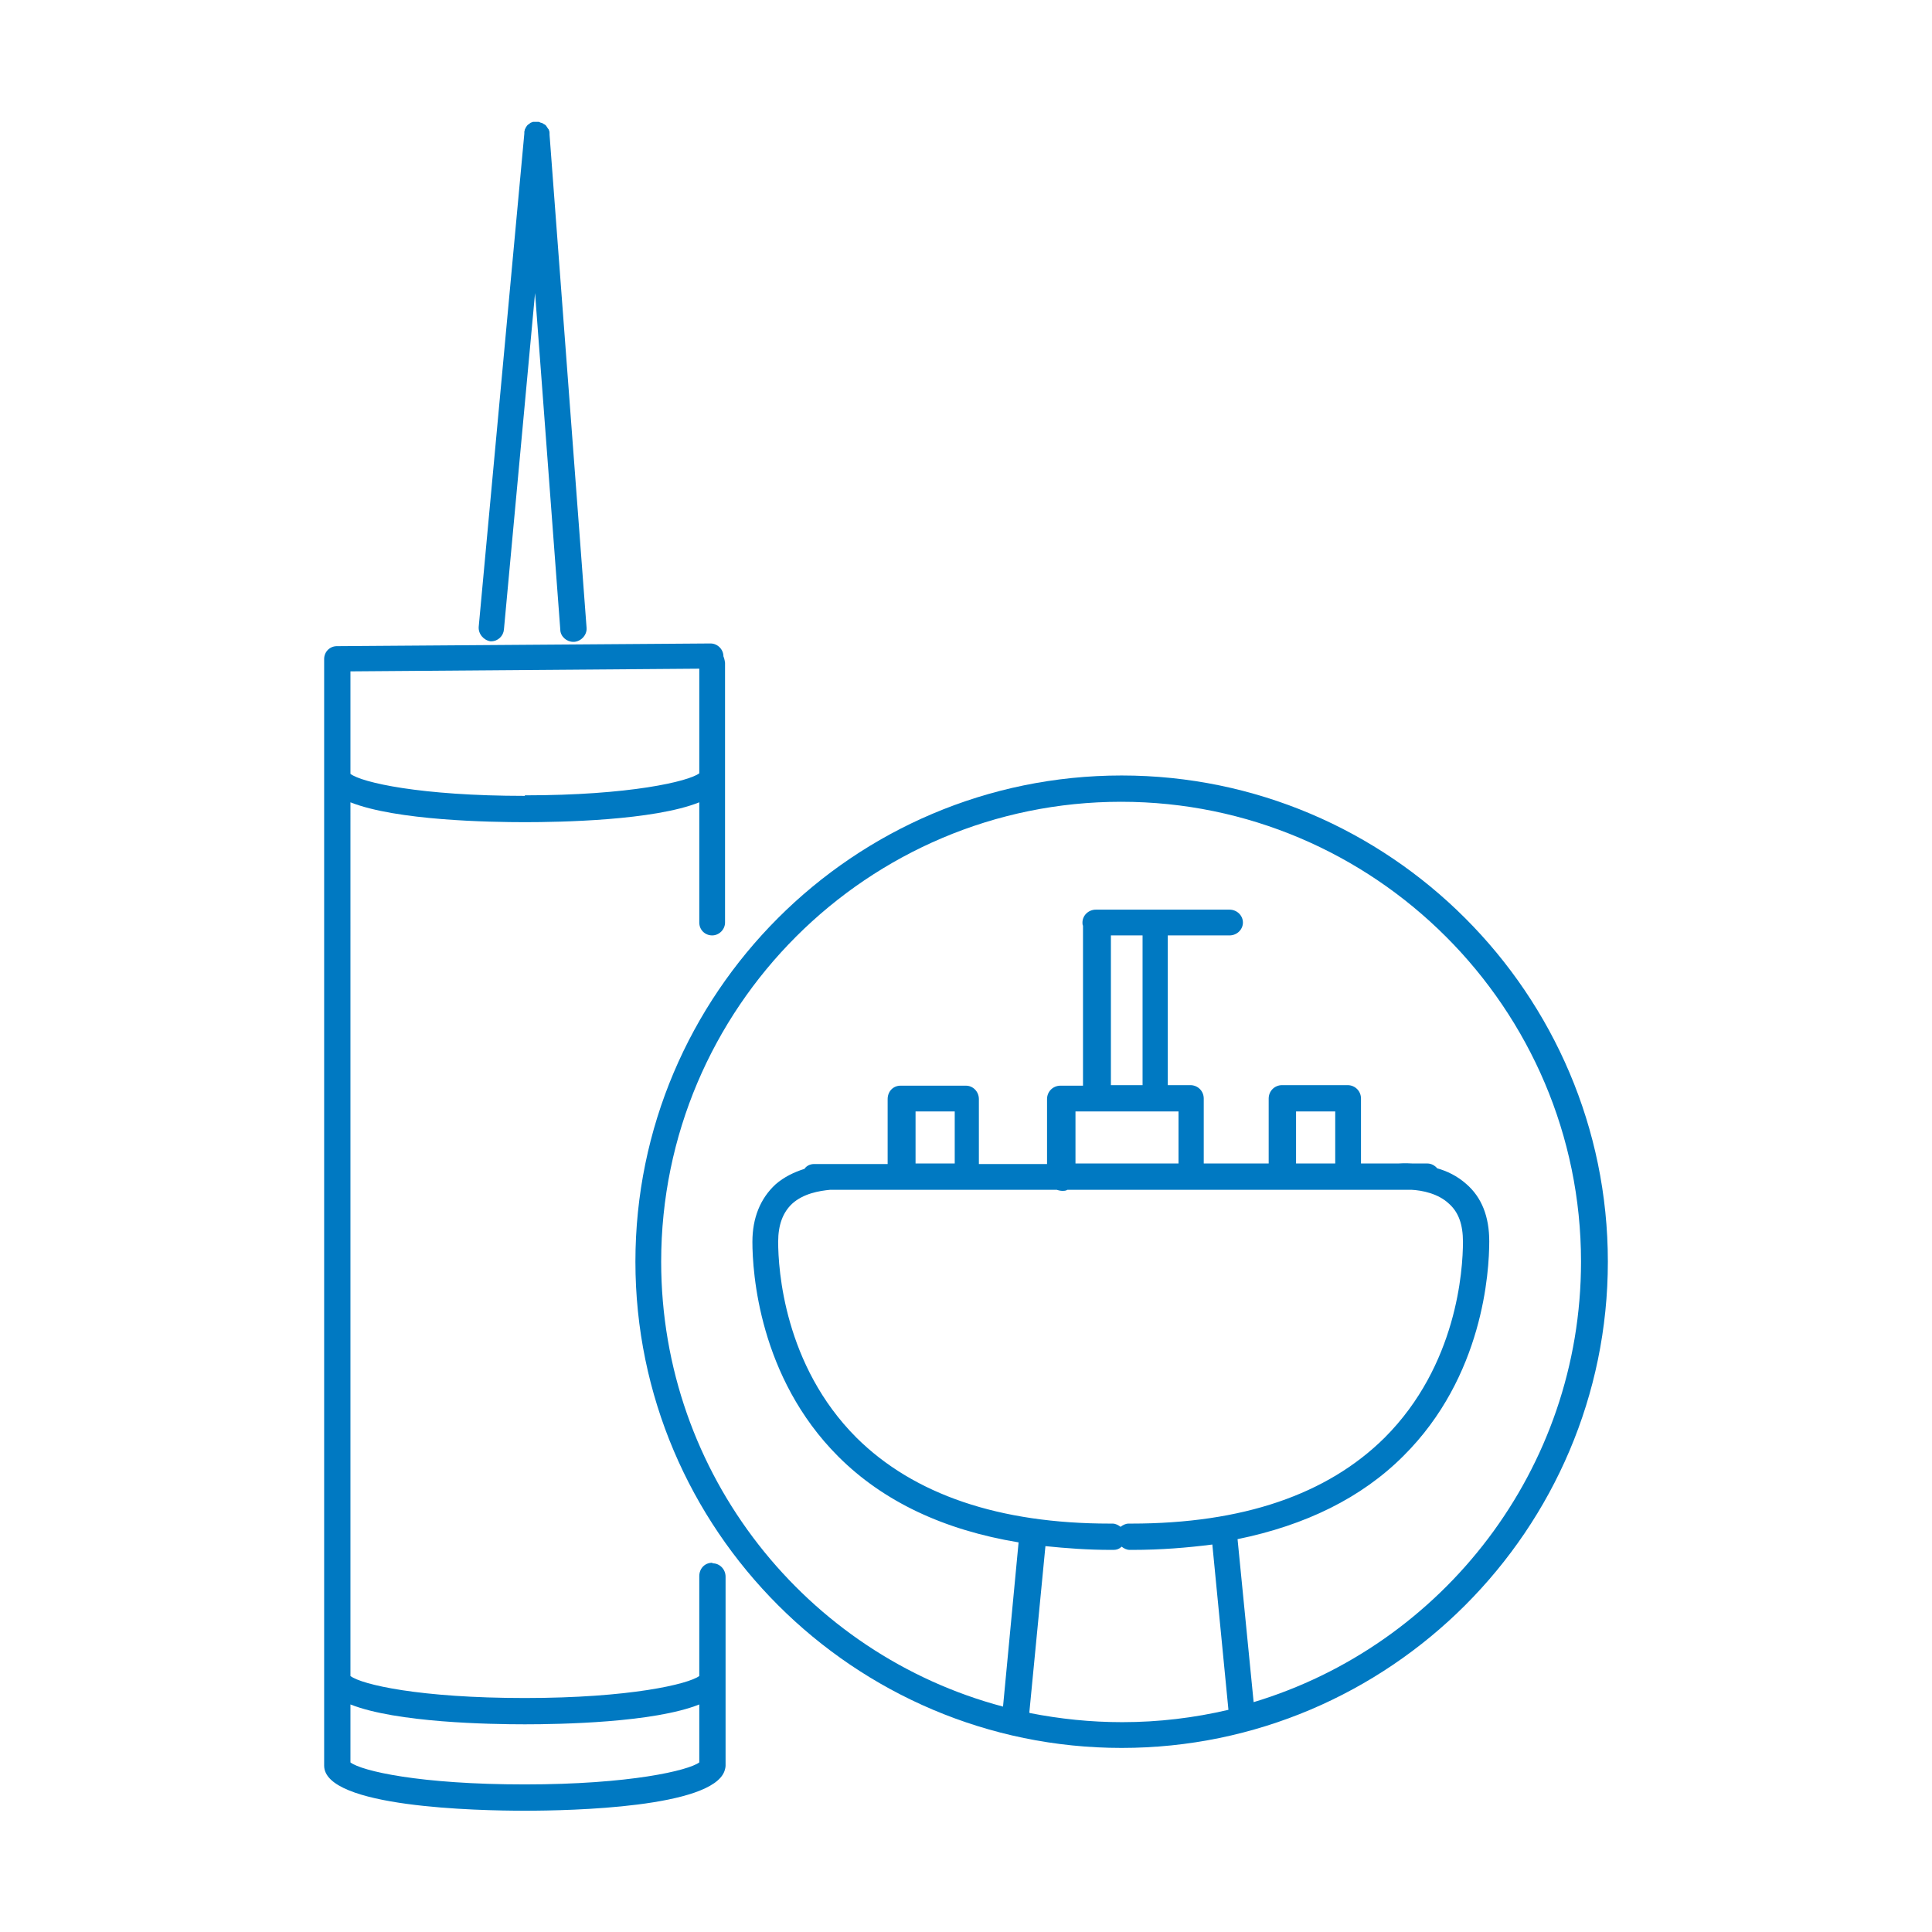
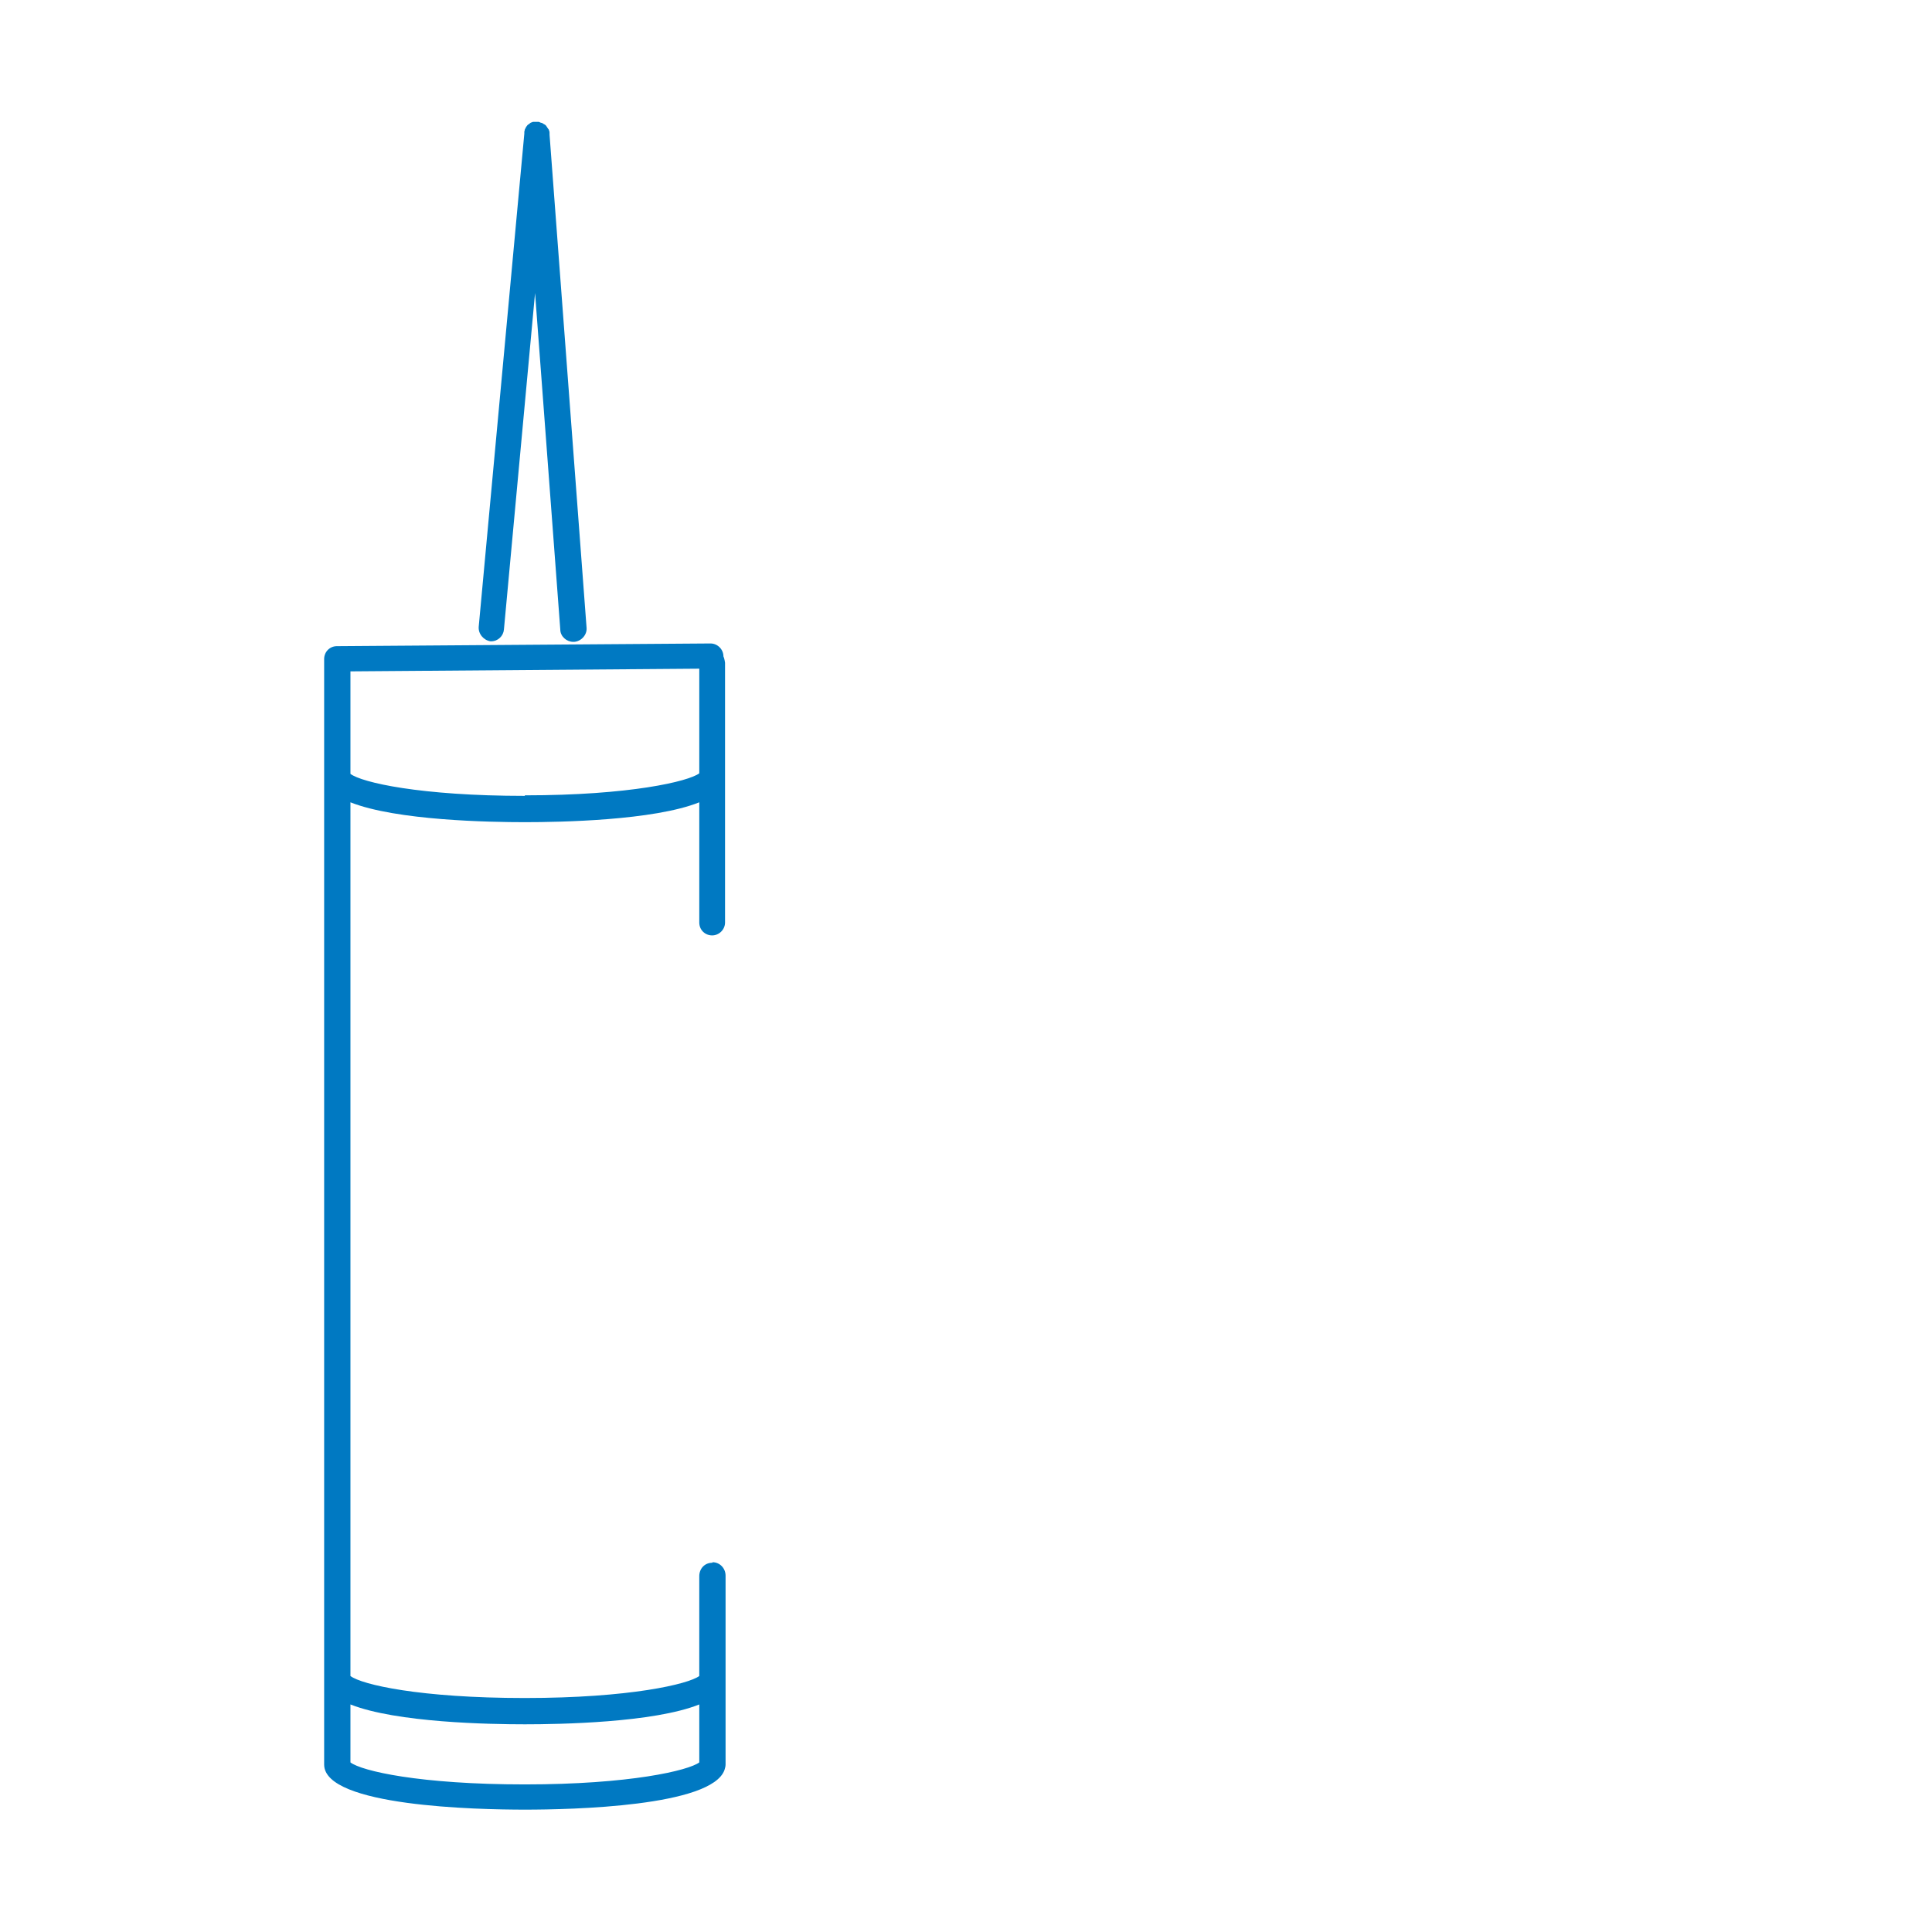
<svg xmlns="http://www.w3.org/2000/svg" id="Graphics" viewBox="0 0 36 36">
  <defs>
    <style>
      .cls-1 {
        fill: none;
      }

      .cls-2 {
        fill: #0079c2;
      }
    </style>
  </defs>
  <g>
-     <path class="cls-2" d="M20.9,14.45c-5,0-9.06,4.07-9.06,9.06s4.07,9.06,9.06,9.06,9.06-4.07,9.06-9.06-4.07-9.06-9.06-9.06ZM19.18,31.91s0,0,0,0l.3-3.1c.39.04.79.07,1.22.07h.05c.06,0,.11-.02.15-.06.04.03.09.06.15.06h.05c.53,0,1.02-.04,1.49-.1l.3,3.08c-.64.15-1.3.23-1.98.23-.59,0-1.16-.06-1.72-.17ZM15.5,22.17h.24s0,0,0,0h3.95s.06.02.1.02.07,0,.1-.02h6.41c.2.01.5.07.7.26.18.16.26.39.26.71,0,.52-.11,2.3-1.46,3.65-1.07,1.06-2.65,1.6-4.72,1.6-.02,0-.03,0-.05,0-.06,0-.11.03-.15.06-.04-.03-.09-.06-.15-.06-.02,0-.03,0-.05,0-2.06,0-3.65-.54-4.72-1.6-1.35-1.35-1.46-3.14-1.46-3.65,0-.32.09-.55.26-.71.21-.19.5-.24.71-.26ZM17.79,21.68h-.73v-.97h.73v.97ZM20.7,17.43h.59v2.79h-.59v-2.79ZM21.96,20.71v.97h-1.92v-.97h1.92ZM24.88,21.68h-.73v-.97h.73v.97ZM23.36,31.72l-.3-3.04c1.27-.26,2.31-.77,3.09-1.55,1.49-1.48,1.6-3.44,1.6-4,0-.46-.14-.82-.43-1.07-.17-.15-.36-.24-.54-.29-.04-.05-.11-.09-.18-.09h-.27c-.16-.01-.27,0-.28,0h-.69v-1.21c0-.14-.11-.25-.25-.25h-1.22c-.14,0-.25.11-.25.25v1.21h-1.21v-1.21c0-.14-.11-.25-.25-.25h-.42v-2.79h1.15c.14,0,.25-.11.25-.24s-.11-.24-.25-.24h-2.49c-.14,0-.25.11-.25.24,0,.02,0,.04.01.06v2.98h-.42c-.14,0-.25.11-.25.25v1.21h-1.27v-1.21c0-.14-.11-.25-.24-.25h-1.22c-.14,0-.24.11-.24.25v1.21h-.82s-.13,0-.27,0h-.28c-.07,0-.14.03-.18.09-.19.06-.38.15-.54.29-.28.26-.43.62-.43,1.07,0,.56.12,2.52,1.6,4,.84.84,1.97,1.37,3.36,1.6l-.29,3.06c-3.66-.97-6.37-4.32-6.37-8.29,0-4.73,3.85-8.57,8.57-8.57s8.57,3.85,8.57,8.57c0,3.87-2.58,7.15-6.11,8.21Z" />
    <path class="cls-2" d="M9.13,11.95s.02,0,.02,0c.13,0,.23-.1.24-.22l.58-6.27.47,6.27c0,.13.12.23.24.23,0,0,.01,0,.02,0,.13-.01.24-.13.23-.26l-.69-9.19s0-.02,0-.03c0-.02,0-.03-.01-.05,0-.02-.02-.03-.03-.05,0,0-.01-.02-.02-.03-.01-.02-.03-.03-.05-.04,0,0-.02-.01-.03-.02-.02,0-.04-.01-.06-.02,0,0-.02,0-.02,0,0,0-.01,0-.02,0,0,0-.01,0-.02,0-.01,0-.02,0-.03,0-.01,0-.03,0-.04.01-.02,0-.04.02-.05.03,0,0-.02.01-.03.02-.01.01-.02.03-.03.04,0,.01-.01.02-.02.04,0,.02-.01.03-.01.05,0,0,0,.02,0,.03l-.85,9.19c-.01.13.09.25.22.27Z" />
-     <path class="cls-2" d="M13.27,29.12c-.14,0-.24.11-.24.25v1.86c-.2.15-1.29.41-3.25.41s-3.04-.25-3.25-.41V14.95c.86.34,2.6.37,3.25.37s2.4-.03,3.25-.37v2.24c0,.14.11.24.24.24s.24-.11.24-.24v-4.84s-.01-.08-.03-.12c0,0,0,0,0,0,0-.13-.11-.24-.24-.24h0l-6.92.05s-.01,0-.02,0c0,0-.01,0-.02,0-.14,0-.24.11-.24.24v2.18s0,.01,0,.02c0,0,0,.01,0,.02v16.77s0,.01,0,.02c0,0,0,.01,0,.02v1.57s0,.01,0,.02c0,.78,2.86.84,3.74.84s3.48-.06,3.72-.74c.01-.03.02-.07.02-.1v-3.52c0-.14-.11-.25-.24-.25ZM9.78,14.83c-1.95,0-3.04-.25-3.25-.41v-1.91l6.5-.05v1.95c-.2.15-1.29.41-3.25.41ZM6.53,32.84v-1.08c.86.34,2.6.37,3.25.37s2.4-.03,3.25-.37v1.08c-.2.15-1.29.41-3.25.41s-3.04-.25-3.25-.41Z" />
+     <path class="cls-2" d="M13.27,29.12c-.14,0-.24.11-.24.25v1.86c-.2.15-1.29.41-3.25.41s-3.04-.25-3.25-.41V14.95c.86.34,2.6.37,3.25.37s2.4-.03,3.25-.37v2.24c0,.14.11.24.24.24s.24-.11.24-.24v-4.84s-.01-.08-.03-.12c0,0,0,0,0,0,0-.13-.11-.24-.24-.24h0l-6.92.05s-.01,0-.02,0c0,0-.01,0-.02,0-.14,0-.24.11-.24.24v2.18s0,.01,0,.02c0,0,0,.01,0,.02v16.77s0,.01,0,.02v1.57s0,.01,0,.02c0,.78,2.86.84,3.74.84s3.48-.06,3.72-.74c.01-.03.02-.07.02-.1v-3.52c0-.14-.11-.25-.24-.25ZM9.78,14.83c-1.95,0-3.04-.25-3.25-.41v-1.91l6.5-.05v1.95c-.2.15-1.29.41-3.25.41ZM6.53,32.84v-1.08c.86.34,2.6.37,3.25.37s2.4-.03,3.25-.37v1.08c-.2.15-1.29.41-3.25.41s-3.04-.25-3.25-.41Z" />
  </g>
  <rect class="cls-1" width="36" height="36" />
</svg>